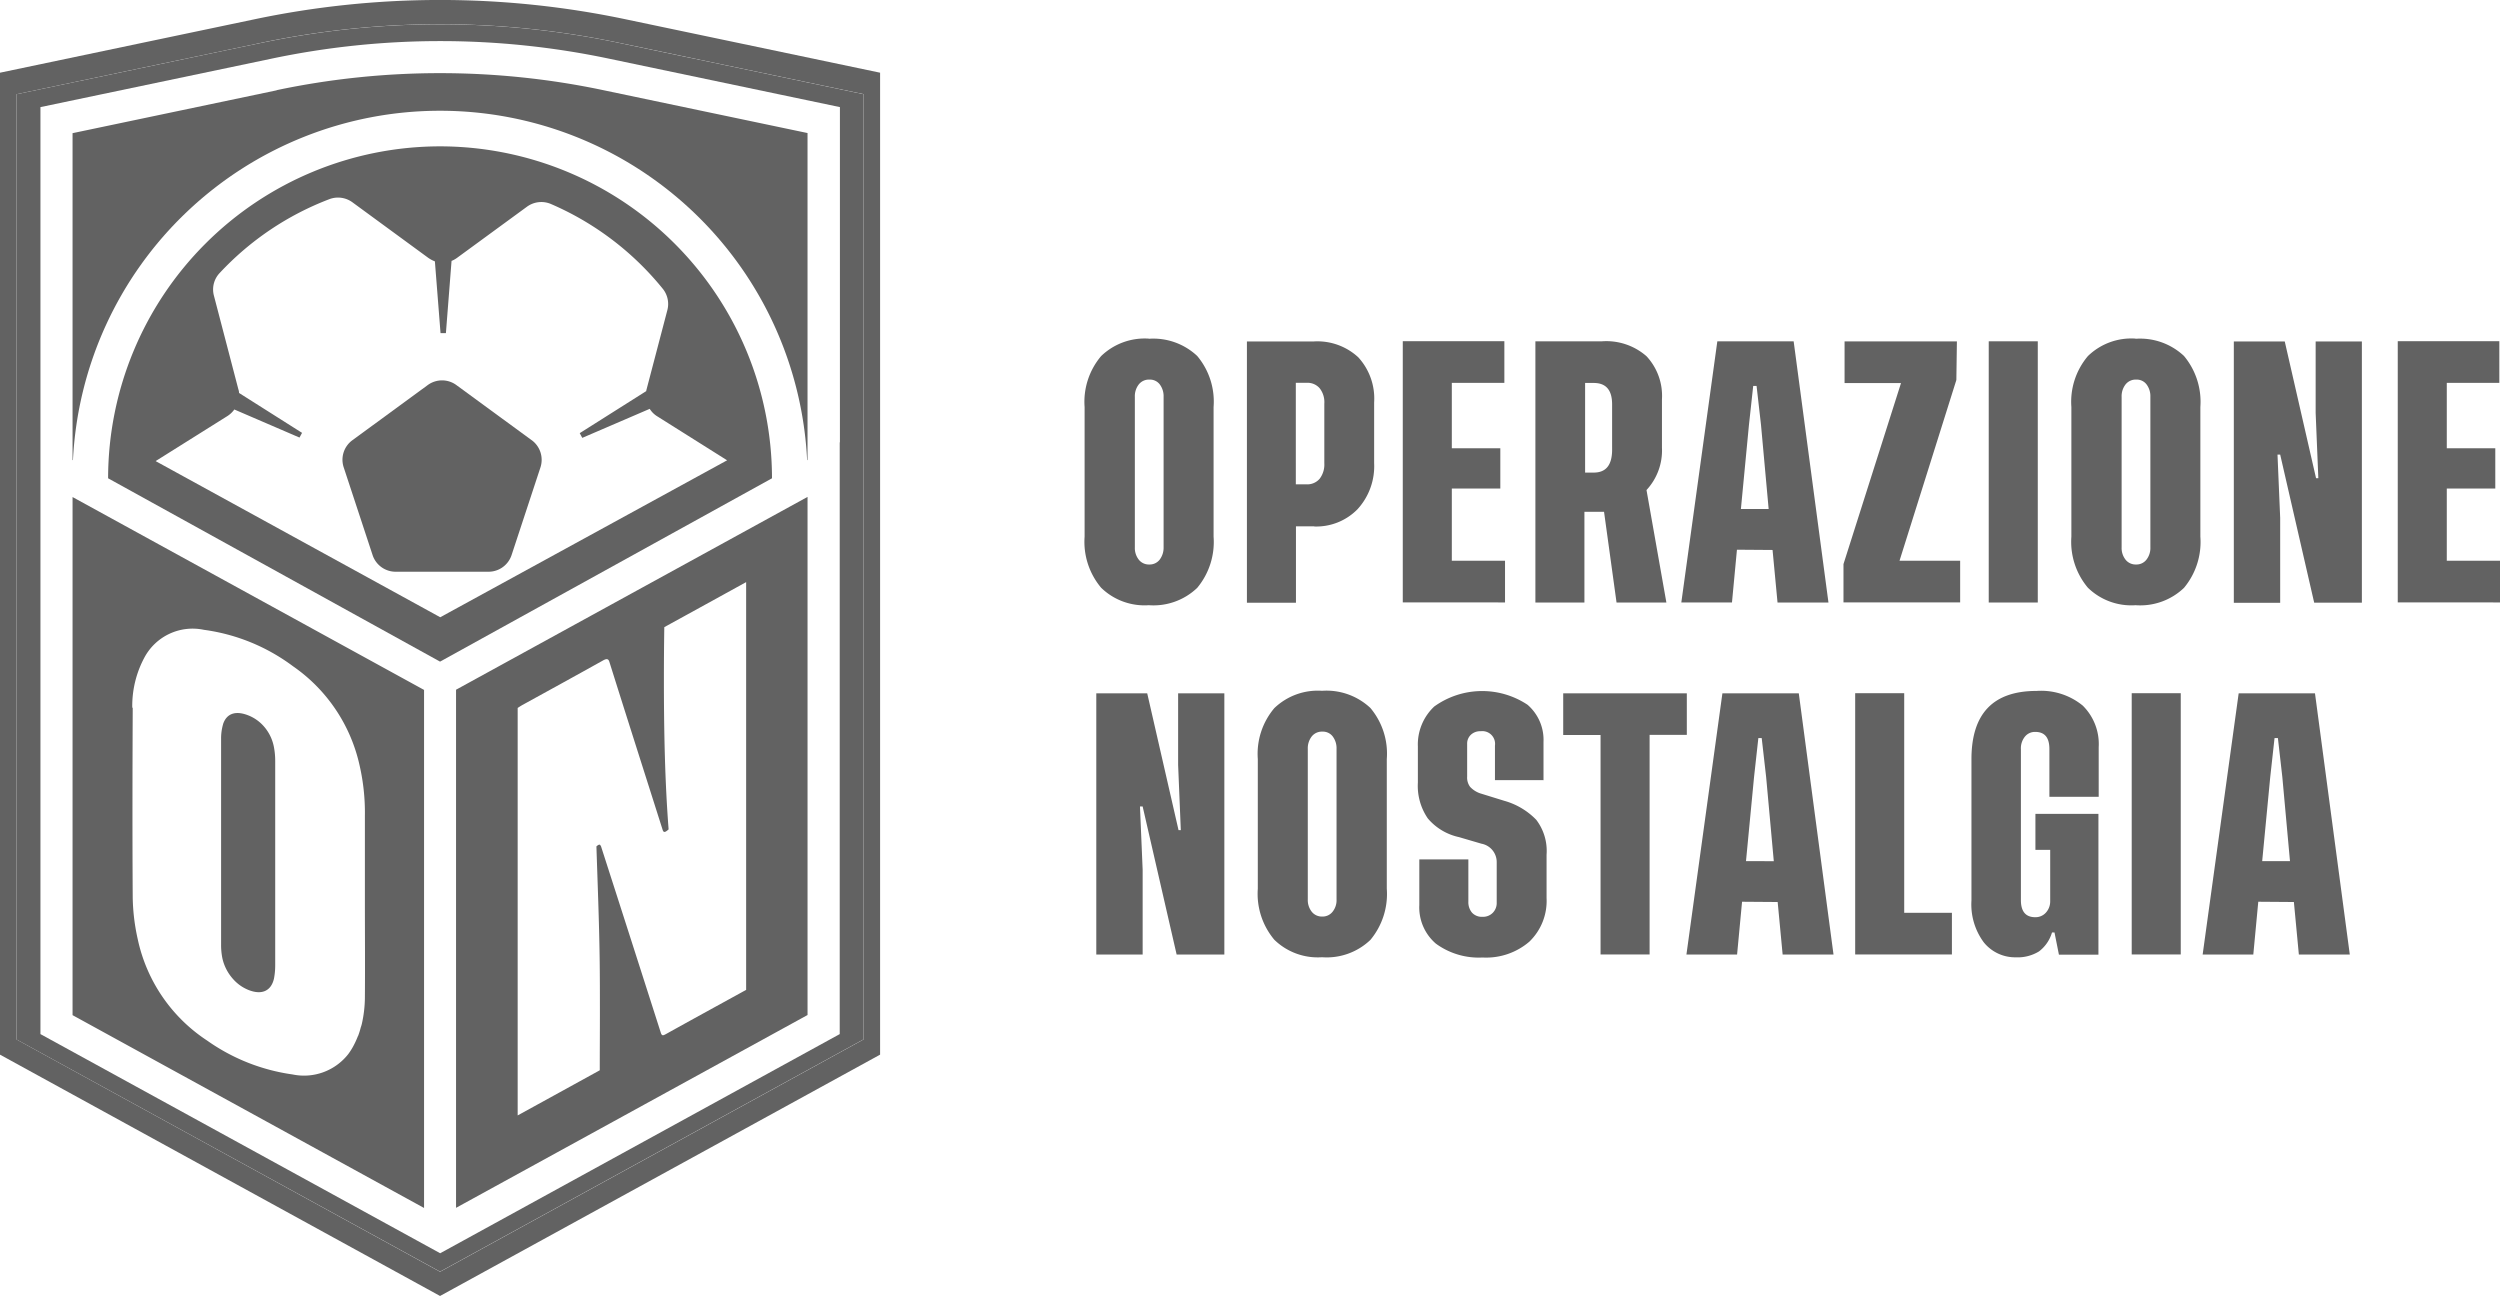
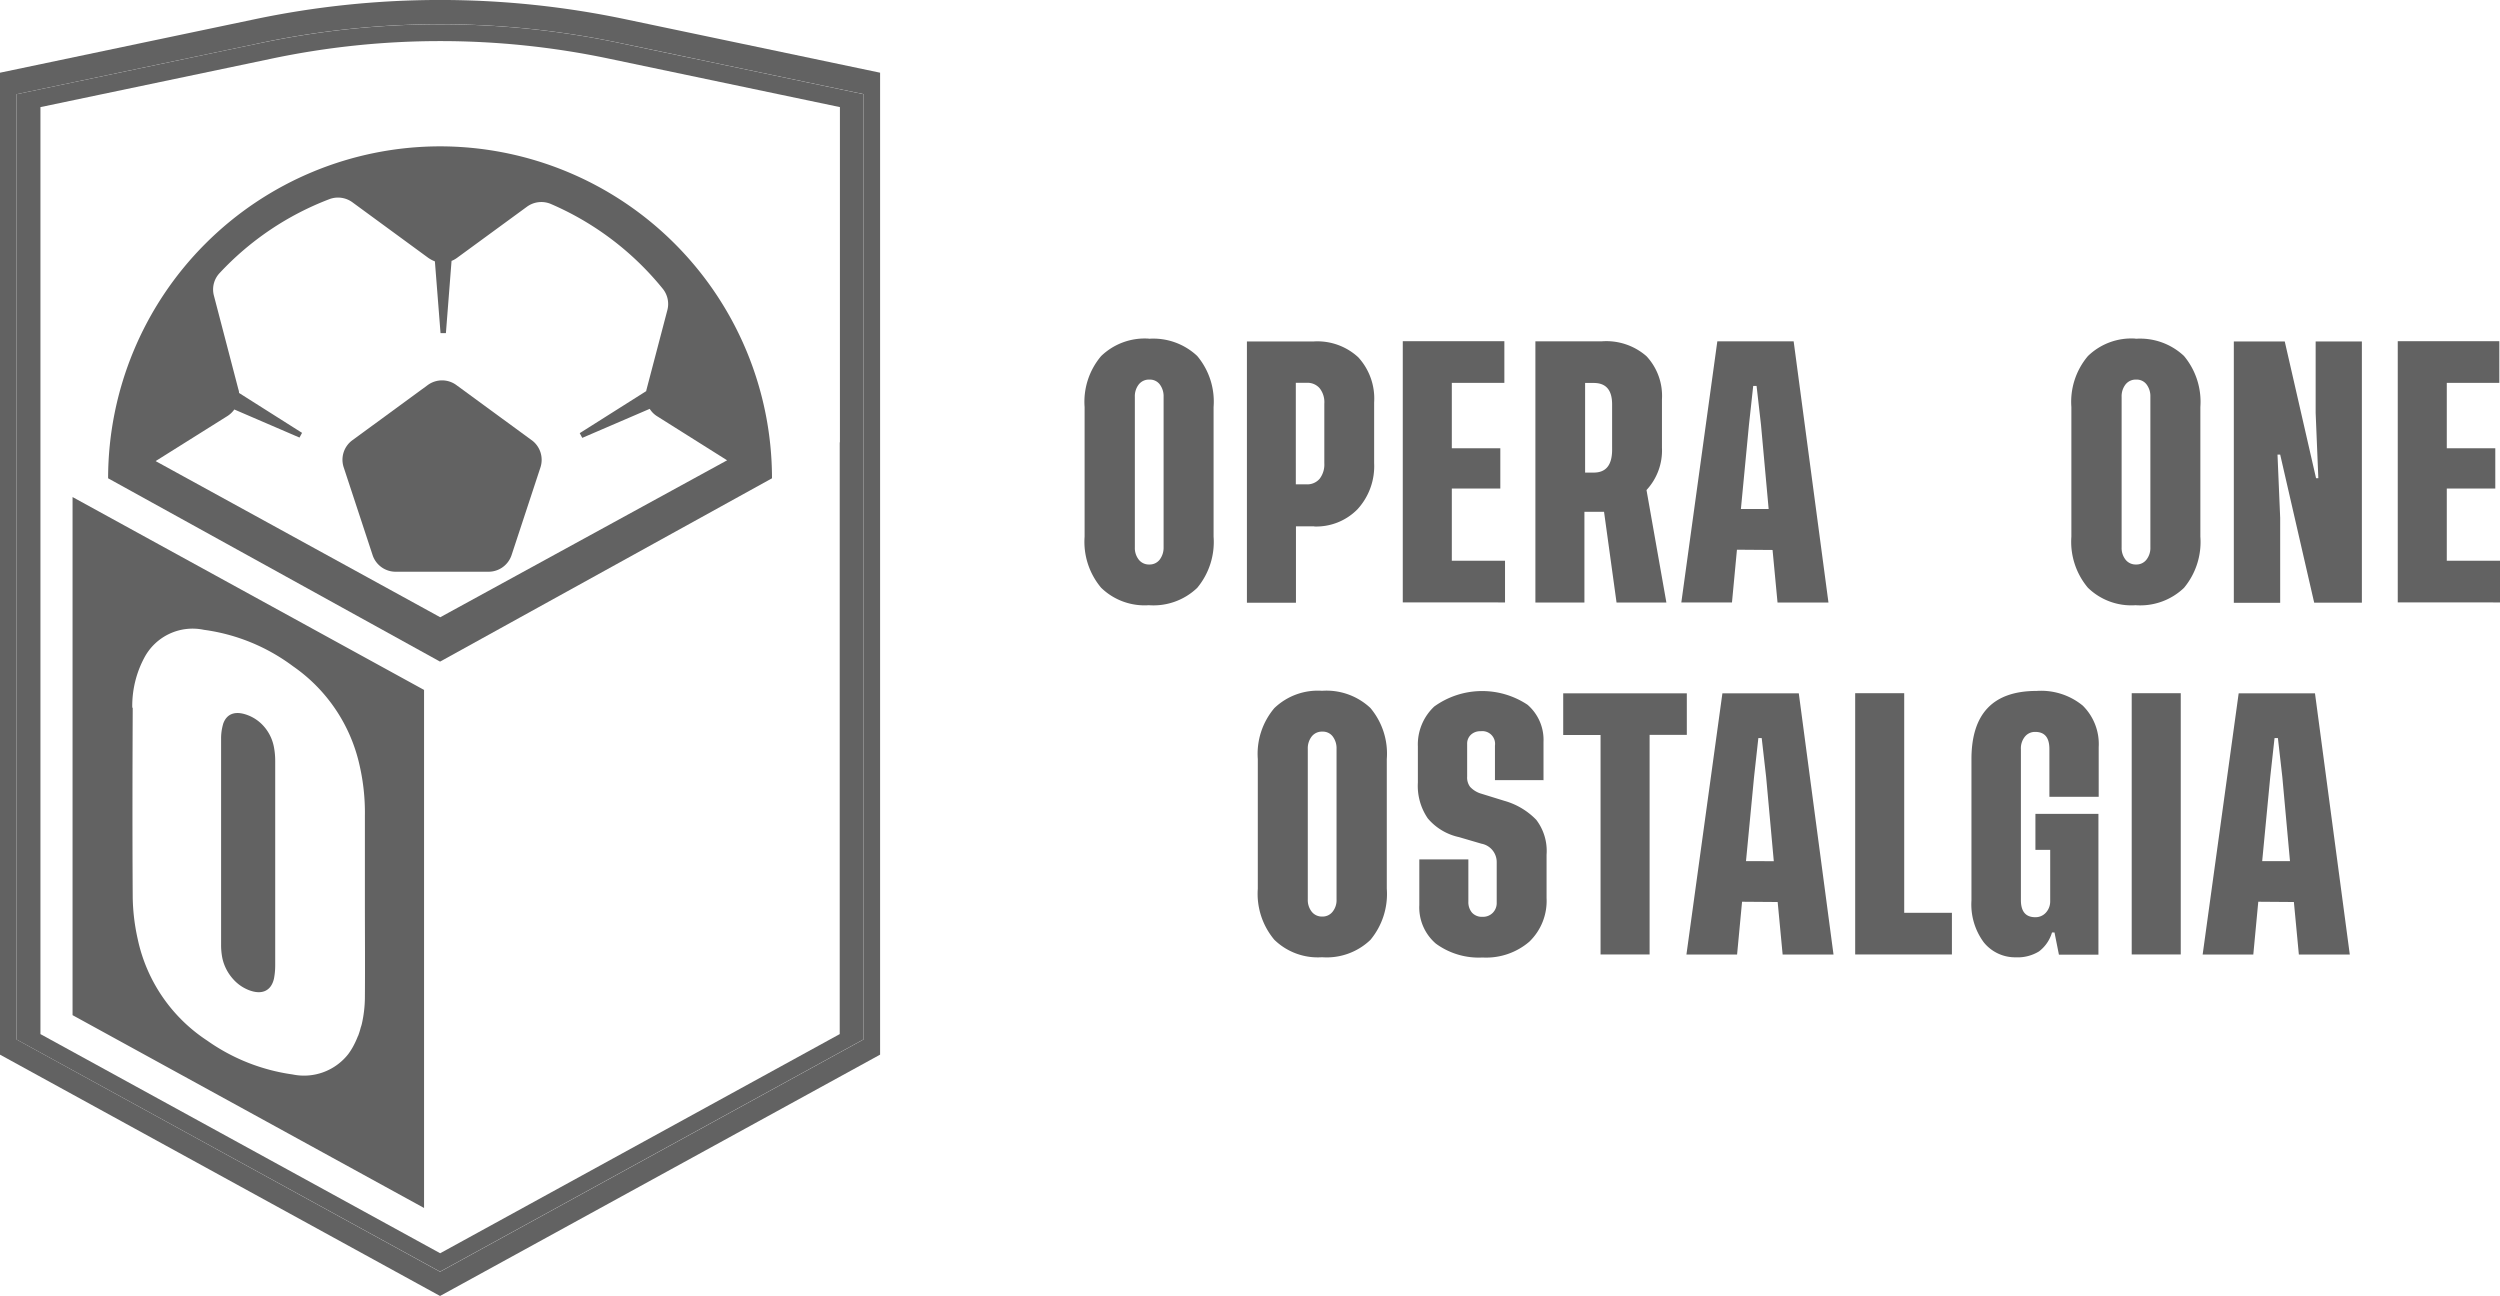
<svg xmlns="http://www.w3.org/2000/svg" width="180" height="93.311" viewBox="0 0 180 93.311">
  <g id="Livello_1" data-name="Livello 1" transform="translate(0 0.002)">
    <g id="Raggruppa_2098" data-name="Raggruppa 2098" transform="translate(0 -0.003)">
      <g id="Raggruppa_2096" data-name="Raggruppa 2096" transform="translate(78.091 24.382)">
        <g id="Raggruppa_2094" data-name="Raggruppa 2094">
          <path id="Tracciato_2464" data-name="Tracciato 2464" d="M85.344,25.21a4.622,4.622,0,0,1,3.483,1.238,5.106,5.106,0,0,1,1.18,3.676V39.46a5.163,5.163,0,0,1-1.18,3.686,4.553,4.553,0,0,1-3.483,1.248,4.479,4.479,0,0,1-3.434-1.258,5.14,5.14,0,0,1-1.19-3.676V30.124a5.1,5.1,0,0,1,1.19-3.667A4.522,4.522,0,0,1,85.344,25.2Zm1.064,15V29.389a1.408,1.408,0,0,0-.281-.9.89.89,0,0,0-.735-.339.934.934,0,0,0-.764.339,1.384,1.384,0,0,0-.29.909V40.224a1.358,1.358,0,0,0,.29.9.924.924,0,0,0,.745.339.909.909,0,0,0,.745-.339,1.421,1.421,0,0,0,.29-.909Z" transform="translate(-80.72 -25.2)" fill="#626262" />
          <path id="Tracciato_2465" data-name="Tracciato 2465" d="M97.637,38.722H96.331v5.5H92.8V25.41h4.818a4.33,4.33,0,0,1,3.2,1.142,4.394,4.394,0,0,1,1.142,3.251v4.373a4.584,4.584,0,0,1-1.2,3.318,4.153,4.153,0,0,1-3.125,1.238ZM97.105,35.7a1.171,1.171,0,0,0,.929-.4,1.679,1.679,0,0,0,.339-1.113V29.889a1.612,1.612,0,0,0-.339-1.113,1.151,1.151,0,0,0-.929-.387h-.784V35.7Z" transform="translate(-81.113 -25.207)" fill="#626262" />
          <path id="Tracciato_2466" data-name="Tracciato 2466" d="M107.921,41.2h3.841v3H104.4V25.39h7.314v3h-3.783V33.1h3.492V36h-3.492v5.176h0Z" transform="translate(-81.491 -25.206)" fill="#626262" />
          <path id="Tracciato_2467" data-name="Tracciato 2467" d="M123.722,44.207h-3.609l-.9-6.53H117.8v6.53H114.27V25.4h4.8a4.387,4.387,0,0,1,3.2,1.074,4.181,4.181,0,0,1,1.113,3.105v3.483a4.192,4.192,0,0,1-1.113,3.047l1.432,8.1Zm-5.872-9.355h.619c.871,0,1.306-.522,1.325-1.587V29.937c0-1.025-.435-1.538-1.325-1.538h-.619v6.443Z" transform="translate(-81.813 -25.207)" fill="#626262" />
          <path id="Tracciato_2468" data-name="Tracciato 2468" d="M132.057,44.207l-.358-3.783-2.564-.019-.358,3.8H125.13L127.723,25.4h5.495l2.506,18.807h-3.657Zm-2.651-6.733h2.012l-.551-6.056-.319-2.806h-.242L130,31.417l-.58,6.056Z" transform="translate(-82.166 -25.207)" fill="#626262" />
-           <path id="Tracciato_2469" data-name="Tracciato 2469" d="M141.244,41.2H145.6v3h-8.4V41.44l4.141-13.031h-4.063v-3h8.088l-.039,2.777L141.234,41.2Z" transform="translate(-82.56 -25.207)" fill="#626262" />
-           <path id="Tracciato_2470" data-name="Tracciato 2470" d="M148.01,25.4h3.531V44.207H148.01Z" transform="translate(-82.912 -25.207)" fill="#626262" />
          <path id="Tracciato_2471" data-name="Tracciato 2471" d="M158.784,25.21a4.622,4.622,0,0,1,3.483,1.238,5.149,5.149,0,0,1,1.18,3.676V39.46a5.163,5.163,0,0,1-1.18,3.686,4.553,4.553,0,0,1-3.483,1.248,4.479,4.479,0,0,1-3.434-1.258,5.139,5.139,0,0,1-1.19-3.676V30.124a5.1,5.1,0,0,1,1.19-3.667,4.486,4.486,0,0,1,3.434-1.258Zm1.064,15V29.389a1.408,1.408,0,0,0-.281-.9.89.89,0,0,0-.735-.339.934.934,0,0,0-.764.339,1.383,1.383,0,0,0-.29.909V40.224a1.358,1.358,0,0,0,.29.9.924.924,0,0,0,.745.339.909.909,0,0,0,.745-.339,1.367,1.367,0,0,0,.29-.909Z" transform="translate(-83.112 -25.2)" fill="#626262" />
          <path id="Tracciato_2472" data-name="Tracciato 2472" d="M172.335,35.249l-.193-4.692V25.41h3.328V44.217h-3.434l-2.448-10.661h-.193l.193,4.557v6.114H166.25V25.41h3.667l2.254,9.848h.174Z" transform="translate(-83.506 -25.207)" fill="#626262" />
          <path id="Tracciato_2473" data-name="Tracciato 2473" d="M181.971,41.2h3.841v3H178.45V25.39h7.314v3h-3.783V33.1h3.492V36h-3.492v5.176h0Z" transform="translate(-83.903 -25.206)" fill="#626262" />
        </g>
        <g id="Raggruppa_2095" data-name="Raggruppa 2095" transform="translate(0.842 25.356)">
-           <path id="Tracciato_2474" data-name="Tracciato 2474" d="M87.675,61.439l-.193-4.692V51.6H90.81V70.407H87.375L84.928,59.746h-.193l.193,4.557v6.1H81.59V51.6h3.667l2.254,9.848h.174Z" transform="translate(-81.59 -51.416)" fill="#626262" />
          <path id="Tracciato_2475" data-name="Tracciato 2475" d="M98.234,51.41a4.622,4.622,0,0,1,3.483,1.238,5.106,5.106,0,0,1,1.18,3.676V65.66a5.163,5.163,0,0,1-1.18,3.686,4.553,4.553,0,0,1-3.483,1.248A4.479,4.479,0,0,1,94.8,69.336a5.14,5.14,0,0,1-1.19-3.676V56.325a5.1,5.1,0,0,1,1.19-3.667,4.518,4.518,0,0,1,3.434-1.248Zm1.045,15V55.589a1.408,1.408,0,0,0-.281-.9.89.89,0,0,0-.735-.339.934.934,0,0,0-.764.339,1.384,1.384,0,0,0-.29.909V66.425a1.358,1.358,0,0,0,.29.9.924.924,0,0,0,.745.339.909.909,0,0,0,.745-.339,1.324,1.324,0,0,0,.29-.9Z" transform="translate(-81.981 -51.41)" fill="#626262" />
          <path id="Tracciato_2476" data-name="Tracciato 2476" d="M114.556,57.844h-3.483V55.358a.915.915,0,0,0-1.025-1.035.972.972,0,0,0-.716.261.869.869,0,0,0-.261.639v2.37a1.111,1.111,0,0,0,.213.735,1.761,1.761,0,0,0,.716.464l1.751.542a5.129,5.129,0,0,1,2.293,1.364,3.686,3.686,0,0,1,.745,2.515v3.125a4.073,4.073,0,0,1-1.238,3.134,4.765,4.765,0,0,1-3.367,1.142,5.228,5.228,0,0,1-3.367-1,3.437,3.437,0,0,1-1.19-2.777V63.552h3.531V66.6a1.162,1.162,0,0,0,.261.784.957.957,0,0,0,.764.3.976.976,0,0,0,.735-.29,1,1,0,0,0,.281-.726V63.745a1.344,1.344,0,0,0-1.1-1.325l-1.616-.474a4.056,4.056,0,0,1-2.244-1.345,4.142,4.142,0,0,1-.716-2.583V55.425a3.75,3.75,0,0,1,1.18-2.883,5.9,5.9,0,0,1,6.714-.126,3.335,3.335,0,0,1,1.151,2.68v2.777h0Z" transform="translate(-82.369 -51.411)" fill="#626262" />
          <path id="Tracciato_2477" data-name="Tracciato 2477" d="M125.24,51.59v3h-2.68V70.4h-3.531V54.6H116.34v-3h8.9Z" transform="translate(-82.722 -51.416)" fill="#626262" />
          <path id="Tracciato_2478" data-name="Tracciato 2478" d="M132.437,70.407l-.358-3.783-2.564-.019-.358,3.8H125.51L128.1,51.6H133.6L136.1,70.407h-3.657Zm-2.651-6.724H131.8l-.551-6.056-.319-2.806h-.242l-.31,2.806-.58,6.056Z" transform="translate(-83.02 -51.416)" fill="#626262" />
          <path id="Tracciato_2479" data-name="Tracciato 2479" d="M141.591,67.4h3.444v3H138.07V51.59H141.6v15.8h0Z" transform="translate(-83.43 -51.416)" fill="#626262" />
-           <path id="Tracciato_2480" data-name="Tracciato 2480" d="M152.525,68.8a2.641,2.641,0,0,1-.938,1.374,2.935,2.935,0,0,1-1.674.426,2.9,2.9,0,0,1-2.3-1.074,4.585,4.585,0,0,1-.89-3.018V56.335c0-3.28,1.558-4.915,4.692-4.915a4.729,4.729,0,0,1,3.318,1.054,3.892,3.892,0,0,1,1.151,3v3.57h-3.55V55.6c0-.822-.339-1.229-1.016-1.229a.922.922,0,0,0-.745.339,1.333,1.333,0,0,0-.29.909V66.483c0,.822.348,1.229,1.035,1.229a1,1,0,0,0,.764-.329,1.2,1.2,0,0,0,.31-.832V62.865h-1.064V60.272h4.537V70.411h-2.844l-.319-1.6h-.184Z" transform="translate(-83.711 -51.41)" fill="#626262" />
+           <path id="Tracciato_2480" data-name="Tracciato 2480" d="M152.525,68.8a2.641,2.641,0,0,1-.938,1.374,2.935,2.935,0,0,1-1.674.426,2.9,2.9,0,0,1-2.3-1.074,4.585,4.585,0,0,1-.89-3.018V56.335c0-3.28,1.558-4.915,4.692-4.915a4.729,4.729,0,0,1,3.318,1.054,3.892,3.892,0,0,1,1.151,3v3.57h-3.55V55.6c0-.822-.339-1.229-1.016-1.229a.922.922,0,0,0-.745.339,1.333,1.333,0,0,0-.29.909V66.483c0,.822.348,1.229,1.035,1.229a1,1,0,0,0,.764-.329,1.2,1.2,0,0,0,.31-.832V62.865h-1.064V60.272h4.537V70.411h-2.844l-.319-1.6h-.184" transform="translate(-83.711 -51.41)" fill="#626262" />
          <path id="Tracciato_2481" data-name="Tracciato 2481" d="M158.65,51.59h3.531V70.4H158.65V51.59Z" transform="translate(-84.1 -51.416)" fill="#626262" />
          <path id="Tracciato_2482" data-name="Tracciato 2482" d="M170.857,70.407l-.358-3.783-2.564-.019-.358,3.8H163.93L166.523,51.6h5.495l2.506,18.807h-3.657Zm-2.651-6.724h2.012l-.551-6.056-.319-2.806h-.242l-.31,2.806-.58,6.056Z" transform="translate(-84.272 -51.416)" fill="#626262" />
        </g>
      </g>
      <g id="Raggruppa_2097" data-name="Raggruppa 2097">
        <path id="Tracciato_2483" data-name="Tracciato 2483" d="M39.111,32.615l-5.418-3.966a1.742,1.742,0,0,0-2.07,0l-5.418,3.966a1.74,1.74,0,0,0-.629,1.954l2.08,6.317a1.749,1.749,0,0,0,1.664,1.2H36a1.749,1.749,0,0,0,1.664-1.2l2.08-6.317a1.755,1.755,0,0,0-.629-1.954Z" transform="translate(-0.83 -0.92)" fill="#626262" />
        <path id="Tracciato_2484" data-name="Tracciato 2484" d="M16.6,53.863a3.676,3.676,0,0,0-.145,1.064V69.71a4.923,4.923,0,0,0,.087.987,3.3,3.3,0,0,0,.774,1.519,2.924,2.924,0,0,0,1.1.784c.958.387,1.645.087,1.848-.822a5.083,5.083,0,0,0,.087-.948V56.562a5.305,5.305,0,0,0-.1-1.084,3.128,3.128,0,0,0-.842-1.587,2.936,2.936,0,0,0-.861-.6c-.977-.435-1.683-.242-1.954.58Z" transform="translate(-0.536 -1.726)" fill="#626262" />
        <path id="Tracciato_2485" data-name="Tracciato 2485" d="M31.946,10.89a23.922,23.922,0,0,0-23.9,23.9l23.9,13.2,23.9-13.2a23.922,23.922,0,0,0-23.9-23.9ZM11.475,33.547,16.65,30.3a1.841,1.841,0,0,0,.484-.464l4.692,2.022.184-.339-4.537-2.873a.782.782,0,0,0-.048-.261l-1.761-6.743a1.726,1.726,0,0,1,.426-1.645,21.038,21.038,0,0,1,7.875-5.3,1.758,1.758,0,0,1,1.674.223L31.1,18.92a2.227,2.227,0,0,0,.474.252l.406,5.166h.387l.406-5.2a1.692,1.692,0,0,0,.387-.213l5.04-3.686a1.757,1.757,0,0,1,1.741-.193,21.12,21.12,0,0,1,8.03,6.085,1.743,1.743,0,0,1,.339,1.558l-1.5,5.718a.526.526,0,0,0-.019.106l-4.789,3.028.184.339,4.856-2.09a1.645,1.645,0,0,0,.532.532l5.04,3.173-20.655,11.3L11.494,33.567Z" transform="translate(-0.262 -0.352)" fill="#626262" />
-         <path id="Tracciato_2486" data-name="Tracciato 2486" d="M33.94,88.167,59.248,74.284V36.98L33.94,50.863Zm4.431-35.988h0c.116-.077.223-.145.339-.213,1.935-1.064,3.86-2.119,5.795-3.2.271-.155.4-.145.474.087,1.267,4.034,2.554,8.059,3.831,12.083.058.184.135.261.435-.019-.271-3.512-.339-7.149-.339-10.845q0-1.857.029-3.715c1.974-1.084,3.928-2.157,5.892-3.241V72.475c-.1.058-.2.106-.3.164-1.828,1.006-3.647,2-5.476,3.018-.126.068-.2.1-.252.077s-.087-.077-.116-.174Q46.55,68.886,44.408,62.23a.5.5,0,0,0-.1-.2c-.048-.029-.126-.01-.261.116.087,2.67.193,5.311.232,8,.019,1.345.019,2.689.019,4.044s-.01,2.718-.01,4.073c-1.983,1.093-3.937,2.167-5.911,3.251V52.169Z" transform="translate(-1.105 -1.202)" fill="#626262" />
        <path id="Tracciato_2487" data-name="Tracciato 2487" d="M5.4,74.294,30.708,88.177v-37.3L5.4,36.99v37.3ZM9.7,52.159a7.35,7.35,0,0,1,.871-3.609,3.934,3.934,0,0,1,4.286-2,13.787,13.787,0,0,1,6.414,2.622,11.771,11.771,0,0,1,4.8,7.159,15.3,15.3,0,0,1,.377,3.618v6.027h0c0,2.37.019,4.74,0,7.091a8.89,8.89,0,0,1-.223,1.867,2.5,2.5,0,0,1-.077.252,5.26,5.26,0,0,1-.184.59c0,.01-.01.019-.019.029a6.345,6.345,0,0,1-.339.735,4.63,4.63,0,0,1-.358.561,4.049,4.049,0,0,1-4.015,1.461,13.98,13.98,0,0,1-6.143-2.438,11.632,11.632,0,0,1-5-7.314,14.71,14.71,0,0,1-.358-2.97c-.029-4.576-.019-9.133,0-13.679Z" transform="translate(-0.176 -1.202)" fill="#626262" />
        <path id="Tracciato_2488" data-name="Tracciato 2488" d="M45.16,1.412a64.887,64.887,0,0,0-26.953,0L0,5.234v70.7L31.683,93.309,63.367,75.933V5.234L45.16,1.412ZM62.177,30.967V74.84L31.683,91.567,1.19,74.84V6.782L18.72,3.1a62.654,62.654,0,0,1,25.937,0l17.52,3.676V30.958Z" transform="translate(0 0.002)" fill="#626262" />
        <path id="Tracciato_2489" data-name="Tracciato 2489" d="M18.76,3.164,1.23,6.841V74.9L31.723,91.616,62.217,74.89V6.841L44.7,3.164a62.654,62.654,0,0,0-25.937,0ZM60.5,31.907h0V74.512L31.733,90.291,2.952,74.512V7.769L19.5,4.3a58.951,58.951,0,0,1,24.476,0L60.514,7.769V31.907Z" transform="translate(-0.04 -0.056)" fill="#626262" />
-         <path id="Tracciato_2490" data-name="Tracciato 2490" d="M20.1,6.678,5.4,9.764V33.292l.029.019a26.462,26.462,0,0,1,52.86,0l.029-.019V9.755l-14.7-3.086a57.043,57.043,0,0,0-23.528,0Z" transform="translate(-0.176 -0.175)" fill="#626262" />
      </g>
    </g>
  </g>
</svg>